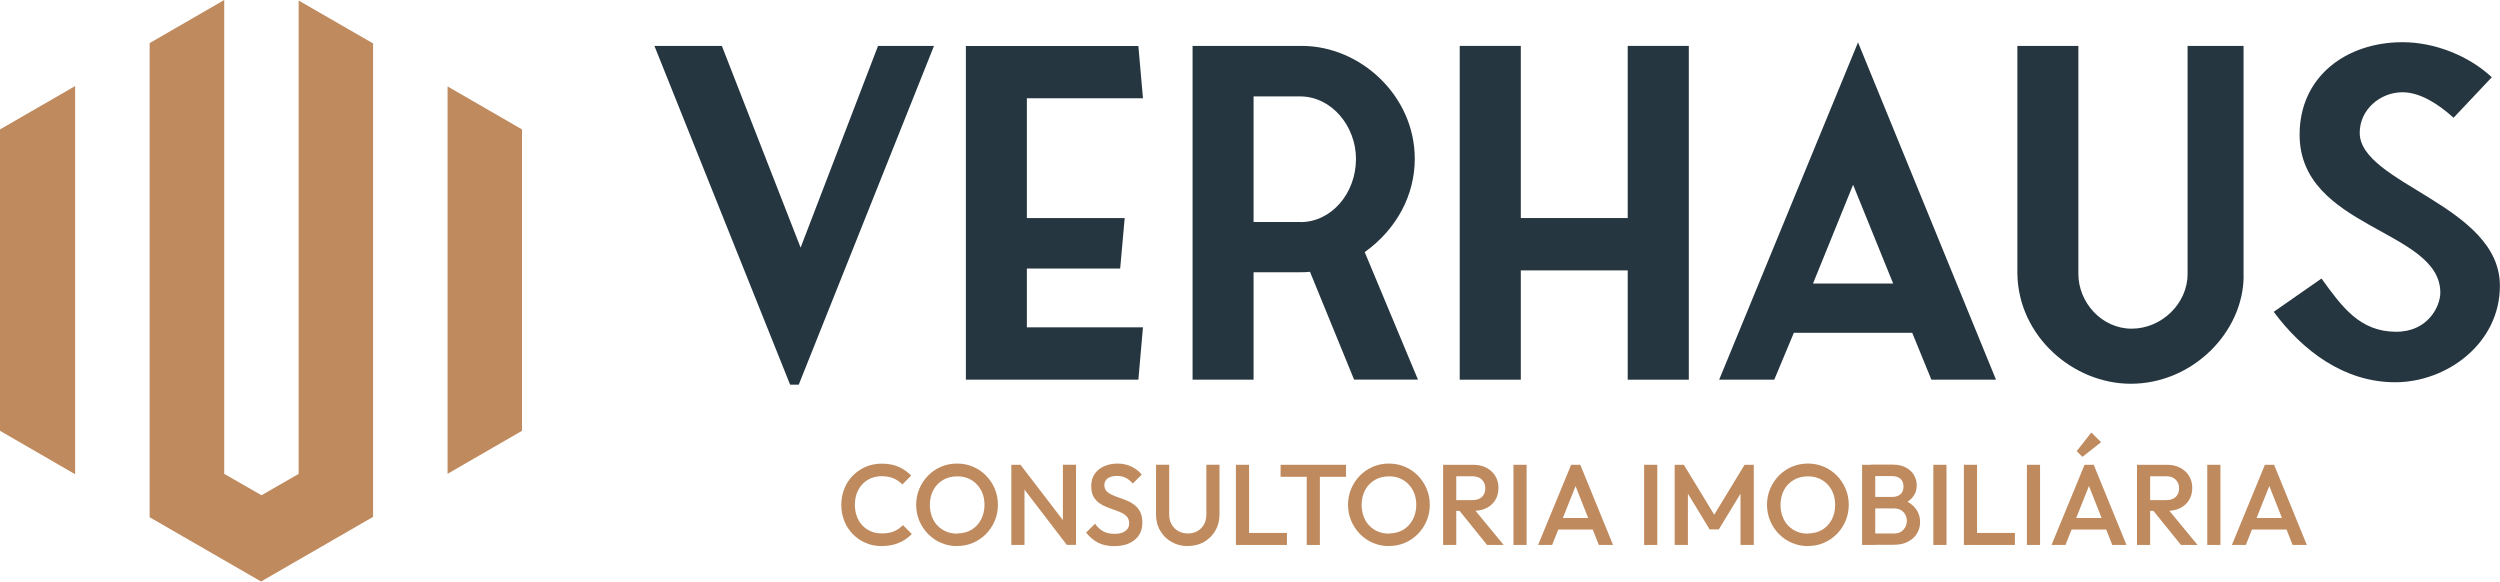
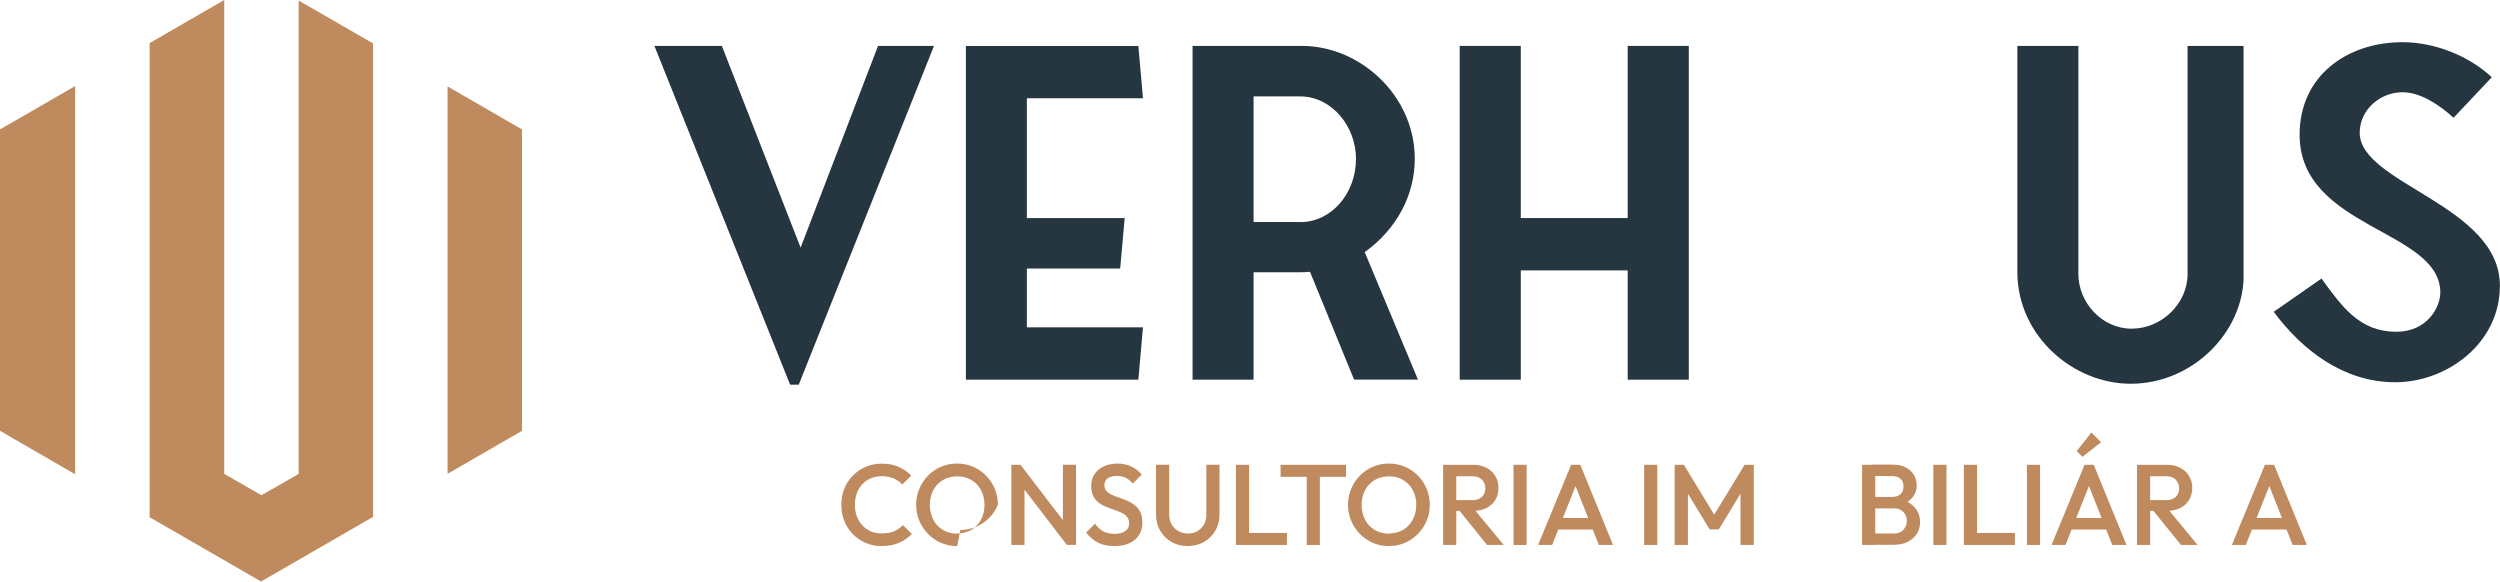
<svg xmlns="http://www.w3.org/2000/svg" id="b" viewBox="0 0 283.19 65.87">
  <g id="c">
    <polygon points="0 14.66 0 48.8 8.51 53.72 8.51 9.75 0 14.66" style="fill:#bf8a5e;" />
    <polygon points="50.7 9.79 50.7 53.67 59.13 48.8 59.13 14.66 50.7 9.79" style="fill:#bf8a5e;" />
    <polygon points="25.4 0 16.95 4.88 16.95 58.59 29.57 65.87 42.26 58.55 42.26 4.92 33.83 .06 33.83 53.68 29.62 56.1 25.4 53.68 25.4 0" style="fill:#bf8a5e;" />
    <path d="M99.88,61.86c-.66,0-1.26-.12-1.82-.36-.56-.24-1.04-.57-1.46-1-.42-.43-.74-.93-.96-1.49-.23-.57-.34-1.17-.34-1.82s.11-1.26.34-1.82c.22-.57.54-1.06.96-1.49.42-.42.9-.76,1.46-1,.56-.24,1.17-.36,1.82-.36.74,0,1.37.12,1.91.36.54.24,1.01.57,1.43.99l-1.01,1.01c-.27-.29-.6-.52-.98-.69-.39-.16-.83-.25-1.34-.25-.45,0-.86.08-1.23.23-.37.16-.69.38-.97.67-.27.29-.48.63-.63,1.03-.15.4-.22.83-.22,1.31s.07.91.22,1.31c.15.4.36.74.63,1.03.27.29.59.51.97.67.37.16.78.23,1.23.23.55,0,1.02-.08,1.41-.25.38-.17.71-.4.98-.69l1.01,1.01c-.42.42-.9.76-1.47,1-.56.24-1.21.36-1.93.36" style="fill:#bf8a5e;" />
-     <path d="M108.43,61.86c-.65,0-1.25-.12-1.82-.36-.56-.24-1.05-.58-1.48-1.01-.42-.43-.75-.93-.99-1.49-.24-.57-.36-1.17-.36-1.82s.12-1.25.36-1.82c.24-.56.57-1.06.99-1.49.42-.43.91-.76,1.47-1,.56-.24,1.16-.36,1.81-.36s1.25.12,1.81.36c.56.24,1.05.57,1.47,1,.42.43.76.93.99,1.49.24.57.36,1.17.36,1.82s-.12,1.26-.36,1.82c-.24.57-.57,1.06-.99,1.49-.42.42-.91.76-1.47,1-.56.24-1.16.36-1.8.36M108.41,60.43c.61,0,1.15-.14,1.62-.41.46-.28.83-.66,1.09-1.15.26-.49.4-1.05.4-1.69,0-.48-.08-.91-.23-1.3-.15-.39-.37-.73-.64-1.02-.28-.29-.6-.51-.98-.67-.38-.16-.79-.23-1.25-.23-.61,0-1.14.14-1.6.41-.46.27-.83.65-1.09,1.13-.26.49-.4,1.05-.4,1.69,0,.48.08.91.23,1.32.15.4.36.75.64,1.03.27.29.6.51.98.67.38.16.8.24,1.25.24" style="fill:#bf8a5e;" />
+     <path d="M108.43,61.86c-.65,0-1.25-.12-1.82-.36-.56-.24-1.05-.58-1.48-1.01-.42-.43-.75-.93-.99-1.49-.24-.57-.36-1.17-.36-1.82s.12-1.25.36-1.82c.24-.56.57-1.06.99-1.49.42-.43.91-.76,1.47-1,.56-.24,1.16-.36,1.81-.36s1.25.12,1.81.36c.56.24,1.05.57,1.47,1,.42.43.76.93.99,1.49.24.57.36,1.17.36,1.82c-.24.57-.57,1.06-.99,1.49-.42.42-.91.76-1.47,1-.56.24-1.16.36-1.8.36M108.41,60.43c.61,0,1.15-.14,1.62-.41.46-.28.83-.66,1.09-1.15.26-.49.4-1.05.4-1.69,0-.48-.08-.91-.23-1.3-.15-.39-.37-.73-.64-1.02-.28-.29-.6-.51-.98-.67-.38-.16-.79-.23-1.25-.23-.61,0-1.14.14-1.6.41-.46.27-.83.65-1.09,1.13-.26.49-.4,1.05-.4,1.69,0,.48.08.91.23,1.32.15.4.36.75.64,1.03.27.29.6.51.98.67.38.16.8.24,1.25.24" style="fill:#bf8a5e;" />
    <path d="M114.56,61.73v-9.08h1.04l.45,1.71v7.37h-1.49ZM120.85,61.73l-5.44-7.1.18-1.99,5.44,7.1-.18,1.99ZM120.85,61.73l-.45-1.6v-7.49h1.49v9.08h-1.04Z" style="fill:#bf8a5e;" />
    <path d="M126.21,61.86c-.72,0-1.33-.13-1.83-.39-.5-.26-.95-.64-1.35-1.14l1.01-1.01c.25.36.55.65.9.85.35.2.79.3,1.32.3.5,0,.9-.1,1.2-.31.3-.21.45-.49.45-.86,0-.3-.08-.55-.23-.74-.16-.19-.36-.35-.62-.47-.26-.12-.54-.24-.84-.34-.31-.1-.61-.21-.92-.34s-.59-.28-.84-.47c-.25-.19-.46-.44-.62-.74-.16-.3-.23-.69-.23-1.16,0-.54.13-.99.4-1.37.26-.38.62-.66,1.07-.86.45-.2.95-.3,1.5-.3.6,0,1.13.12,1.6.35.47.23.85.53,1.15.9l-1.01,1.01c-.26-.29-.53-.51-.81-.65-.28-.14-.6-.21-.97-.21-.45,0-.8.09-1.06.27-.25.18-.38.44-.38.77,0,.28.08.5.23.67.16.17.36.31.62.43.25.12.54.23.84.33.31.1.61.22.92.35.31.13.59.3.84.5.25.2.46.47.62.78.16.32.23.72.23,1.21,0,.81-.29,1.46-.86,1.93-.58.48-1.35.71-2.33.71" style="fill:#bf8a5e;" />
    <path d="M134.55,61.86c-.68,0-1.3-.16-1.84-.47-.55-.31-.98-.74-1.29-1.28-.32-.54-.47-1.15-.47-1.84v-5.63h1.49v5.62c0,.44.09.82.28,1.15.19.32.44.58.76.75.32.18.68.27,1.08.27s.77-.09,1.08-.27c.31-.18.56-.43.74-.75.18-.32.27-.7.27-1.14v-5.63h1.49v5.64c0,.68-.16,1.29-.47,1.83-.31.54-.74.96-1.27,1.27-.54.31-1.15.47-1.84.47" style="fill:#bf8a5e;" />
    <path d="M140,52.65h1.49v9.08h-1.49v-9.08ZM141.03,60.37h4.75v1.36h-4.75v-1.36Z" style="fill:#bf8a5e;" />
    <path d="M145.06,52.65h7.41v1.36h-7.41v-1.36ZM148.02,52.91h1.49v8.82h-1.49v-8.82Z" style="fill:#bf8a5e;" />
    <path d="M157.35,61.86c-.65,0-1.25-.12-1.82-.36-.56-.24-1.05-.58-1.48-1.01-.42-.43-.75-.93-.99-1.49-.24-.57-.36-1.17-.36-1.82s.12-1.25.36-1.82c.24-.56.57-1.06.99-1.49.42-.43.91-.76,1.47-1,.56-.24,1.16-.36,1.81-.36s1.25.12,1.81.36c.56.24,1.05.57,1.47,1,.42.43.76.93.99,1.49.24.57.36,1.17.36,1.82s-.12,1.26-.36,1.82c-.24.57-.57,1.06-.99,1.49-.42.42-.91.76-1.47,1-.56.24-1.16.36-1.8.36M157.32,60.43c.61,0,1.15-.14,1.62-.41.46-.28.82-.66,1.09-1.15.26-.49.4-1.05.4-1.69,0-.48-.08-.91-.23-1.3-.15-.39-.37-.73-.64-1.02-.28-.29-.6-.51-.98-.67-.38-.16-.79-.23-1.25-.23-.61,0-1.14.14-1.6.41-.46.27-.83.65-1.09,1.13-.26.49-.4,1.05-.4,1.69,0,.48.08.91.23,1.32.15.4.36.75.64,1.03.27.29.6.51.98.67.38.16.8.24,1.25.24" style="fill:#bf8a5e;" />
    <path d="M163.47,52.65h1.49v9.08h-1.49v-9.08ZM164.5,57.88v-1.23h2.3c.46,0,.82-.12,1.07-.36.25-.24.38-.57.38-.99,0-.38-.13-.7-.38-.96-.25-.26-.61-.39-1.06-.39h-2.31v-1.3h2.37c.57,0,1.07.11,1.51.34.43.23.77.54,1,.93.24.39.36.84.36,1.34,0,.53-.12.99-.36,1.38s-.57.69-1,.91c-.43.22-.93.32-1.51.32h-2.37ZM168.45,61.73l-3.18-3.94,1.39-.51,3.67,4.45h-1.88Z" style="fill:#bf8a5e;" />
    <rect x="171.44" y="52.65" width="1.49" height="9.08" style="fill:#bf8a5e;" />
    <path d="M174.23,61.73l3.74-9.08h1.04l3.71,9.08h-1.61l-2.91-7.36h.55l-2.93,7.36h-1.58ZM176.07,58.68h4.81v1.3h-4.81v-1.3Z" style="fill:#bf8a5e;" />
    <rect x="186.24" y="52.65" width="1.49" height="9.08" style="fill:#bf8a5e;" />
    <polygon points="189.7 61.73 189.7 52.65 190.74 52.65 194.52 58.86 193.84 58.86 197.62 52.65 198.66 52.65 198.66 61.73 197.16 61.73 197.16 55.27 197.5 55.36 194.7 59.97 193.66 59.97 190.86 55.36 191.2 55.27 191.2 61.73 189.7 61.73" style="fill:#bf8a5e;" />
-     <path d="M204.81,61.86c-.65,0-1.25-.12-1.82-.36-.56-.24-1.06-.58-1.48-1.01-.42-.43-.76-.93-.99-1.49-.24-.57-.36-1.17-.36-1.82s.12-1.25.36-1.82c.24-.56.57-1.06.99-1.49.42-.43.91-.76,1.47-1,.56-.24,1.16-.36,1.81-.36s1.25.12,1.81.36c.56.24,1.05.57,1.47,1,.42.43.76.93.99,1.49.24.57.36,1.17.36,1.82s-.12,1.26-.36,1.82c-.24.57-.57,1.06-.99,1.49-.42.42-.91.76-1.47,1-.56.24-1.16.36-1.8.36M204.78,60.43c.61,0,1.15-.14,1.62-.41.46-.28.83-.66,1.09-1.15.26-.49.39-1.05.39-1.69,0-.48-.08-.91-.23-1.3-.15-.39-.37-.73-.64-1.02-.28-.29-.6-.51-.98-.67-.38-.16-.79-.23-1.25-.23-.61,0-1.14.14-1.6.41-.46.27-.83.65-1.09,1.13-.26.49-.4,1.05-.4,1.69,0,.48.08.91.23,1.32.15.4.36.75.64,1.03.27.29.6.51.98.67.38.16.8.24,1.25.24" style="fill:#bf8a5e;" />
    <path d="M210.93,52.65h1.49v9.08h-1.49v-9.08ZM211.95,61.73v-1.3h2.61c.46,0,.81-.14,1.06-.43.25-.29.38-.61.38-.99,0-.25-.06-.48-.17-.7-.11-.22-.28-.39-.49-.52-.22-.13-.47-.2-.78-.2h-2.61v-1.3h2.39c.39,0,.7-.1.93-.3.23-.2.35-.49.35-.88s-.12-.68-.35-.88c-.23-.2-.55-.3-.93-.3h-2.39v-1.3h2.43c.61,0,1.12.11,1.53.34.41.23.71.51.91.87.2.36.3.74.3,1.14,0,.48-.13.9-.4,1.26s-.65.66-1.16.88l.12-.47c.57.23,1.02.56,1.34.99.32.42.48.92.48,1.49,0,.47-.11.9-.34,1.28-.23.39-.57.7-1.01.94-.45.24-.99.36-1.64.36h-2.54Z" style="fill:#bf8a5e;" />
    <rect x="219" y="52.65" width="1.49" height="9.08" style="fill:#bf8a5e;" />
    <path d="M222.46,52.65h1.49v9.08h-1.49v-9.08ZM223.49,60.37h4.75v1.36h-4.75v-1.36Z" style="fill:#bf8a5e;" />
    <rect x="229.6" y="52.65" width="1.49" height="9.08" style="fill:#bf8a5e;" />
    <path d="M232.39,61.73l3.74-9.08h1.04l3.71,9.08h-1.61l-2.91-7.36h.54l-2.93,7.36h-1.58ZM234.23,58.68h4.81v1.3h-4.81v-1.3ZM235.89,51.75l-.65-.65,1.66-2.11,1.1,1.1-2.11,1.66Z" style="fill:#bf8a5e;" />
    <path d="M242.07,52.65h1.49v9.08h-1.49v-9.08ZM243.09,57.88v-1.23h2.3c.46,0,.81-.12,1.07-.36.25-.24.38-.57.38-.99,0-.38-.13-.7-.38-.96-.25-.26-.61-.39-1.06-.39h-2.31v-1.3h2.37c.57,0,1.07.11,1.51.34.43.23.77.54,1,.93.24.39.36.84.36,1.34,0,.53-.12.99-.36,1.38s-.57.69-1,.91c-.43.22-.94.32-1.51.32h-2.37ZM247.05,61.73l-3.18-3.94,1.39-.51,3.67,4.45h-1.88Z" style="fill:#bf8a5e;" />
-     <rect x="250.03" y="52.65" width="1.49" height="9.08" style="fill:#bf8a5e;" />
    <path d="M252.82,61.73l3.74-9.08h1.04l3.71,9.08h-1.61l-2.91-7.36h.54l-2.93,7.36h-1.58ZM254.67,58.68h4.81v1.3h-4.81v-1.3Z" style="fill:#bf8a5e;" />
    <polygon points="90.48 43.57 89.5 43.57 74.13 5.2 81.77 5.2 90.69 28.05 99.46 5.2 105.8 5.2 90.48 43.57" style="fill:#253640;" />
    <polygon points="116.32 37.08 129.47 37.08 128.95 43.01 109.41 43.01 109.41 5.21 128.95 5.21 129.47 11.13 116.32 11.13 116.32 24.7 127.4 24.7 126.89 30.42 116.32 30.42 116.32 37.08" style="fill:#253640;" />
    <path d="M153.39,43.01l-5-12.22c-.41.05-.83.05-1.29.05h-5.1v12.17h-6.91V5.2h12.38c6.6,0,12.79,5.62,12.79,12.79,0,4.07-2.01,7.94-5.67,10.57l6.03,14.44h-7.22ZM147.31,25.16c3.46,0,6.29-3.2,6.29-7.17,0-3.66-2.73-7.07-6.34-7.07h-5.26v14.23h5.31Z" style="fill:#253640;" />
    <polygon points="191.3 5.2 191.3 43.01 184.38 43.01 184.38 30.63 172.27 30.63 172.27 43.01 165.35 43.01 165.35 5.2 172.27 5.2 172.27 24.7 184.38 24.7 184.38 5.2 191.3 5.2" style="fill:#253640;" />
-     <path d="M226.1,43.01h-7.32l-2.17-5.31h-13.41l-2.22,5.31h-6.24l15.73-38.21,15.63,38.21ZM214.45,32.12l-4.54-11.19-4.54,11.19h9.08Z" style="fill:#253640;" />
    <path d="M254.15,31.3c-.05,6.34-5.78,12.17-12.79,12.17-6.5,0-12.74-5.36-12.84-12.48V5.2h6.91v25.84c0,3.2,2.63,6.19,6.03,6.19s6.34-2.84,6.34-6.19V5.2h6.34v26.09Z" style="fill:#253640;" />
    <path d="M257.56,35.32l5.41-3.77c2.32,3.2,4.33,6.03,8.46,6.03,3.61,0,5-2.89,5-4.43,0-7.17-15.94-7.22-15.94-17.9,0-6.6,5.31-10.47,11.66-10.47,3.66,0,7.53,1.55,10.11,3.97l-4.33,4.59c-1.65-1.5-3.76-2.89-5.78-2.89-2.53,0-4.85,1.96-4.85,4.59,0,5.78,15.88,8.2,15.88,17.33,0,6.55-6.03,10.93-11.86,10.93s-10.52-3.61-13.77-7.99" style="fill:#253640;" />
  </g>
</svg>